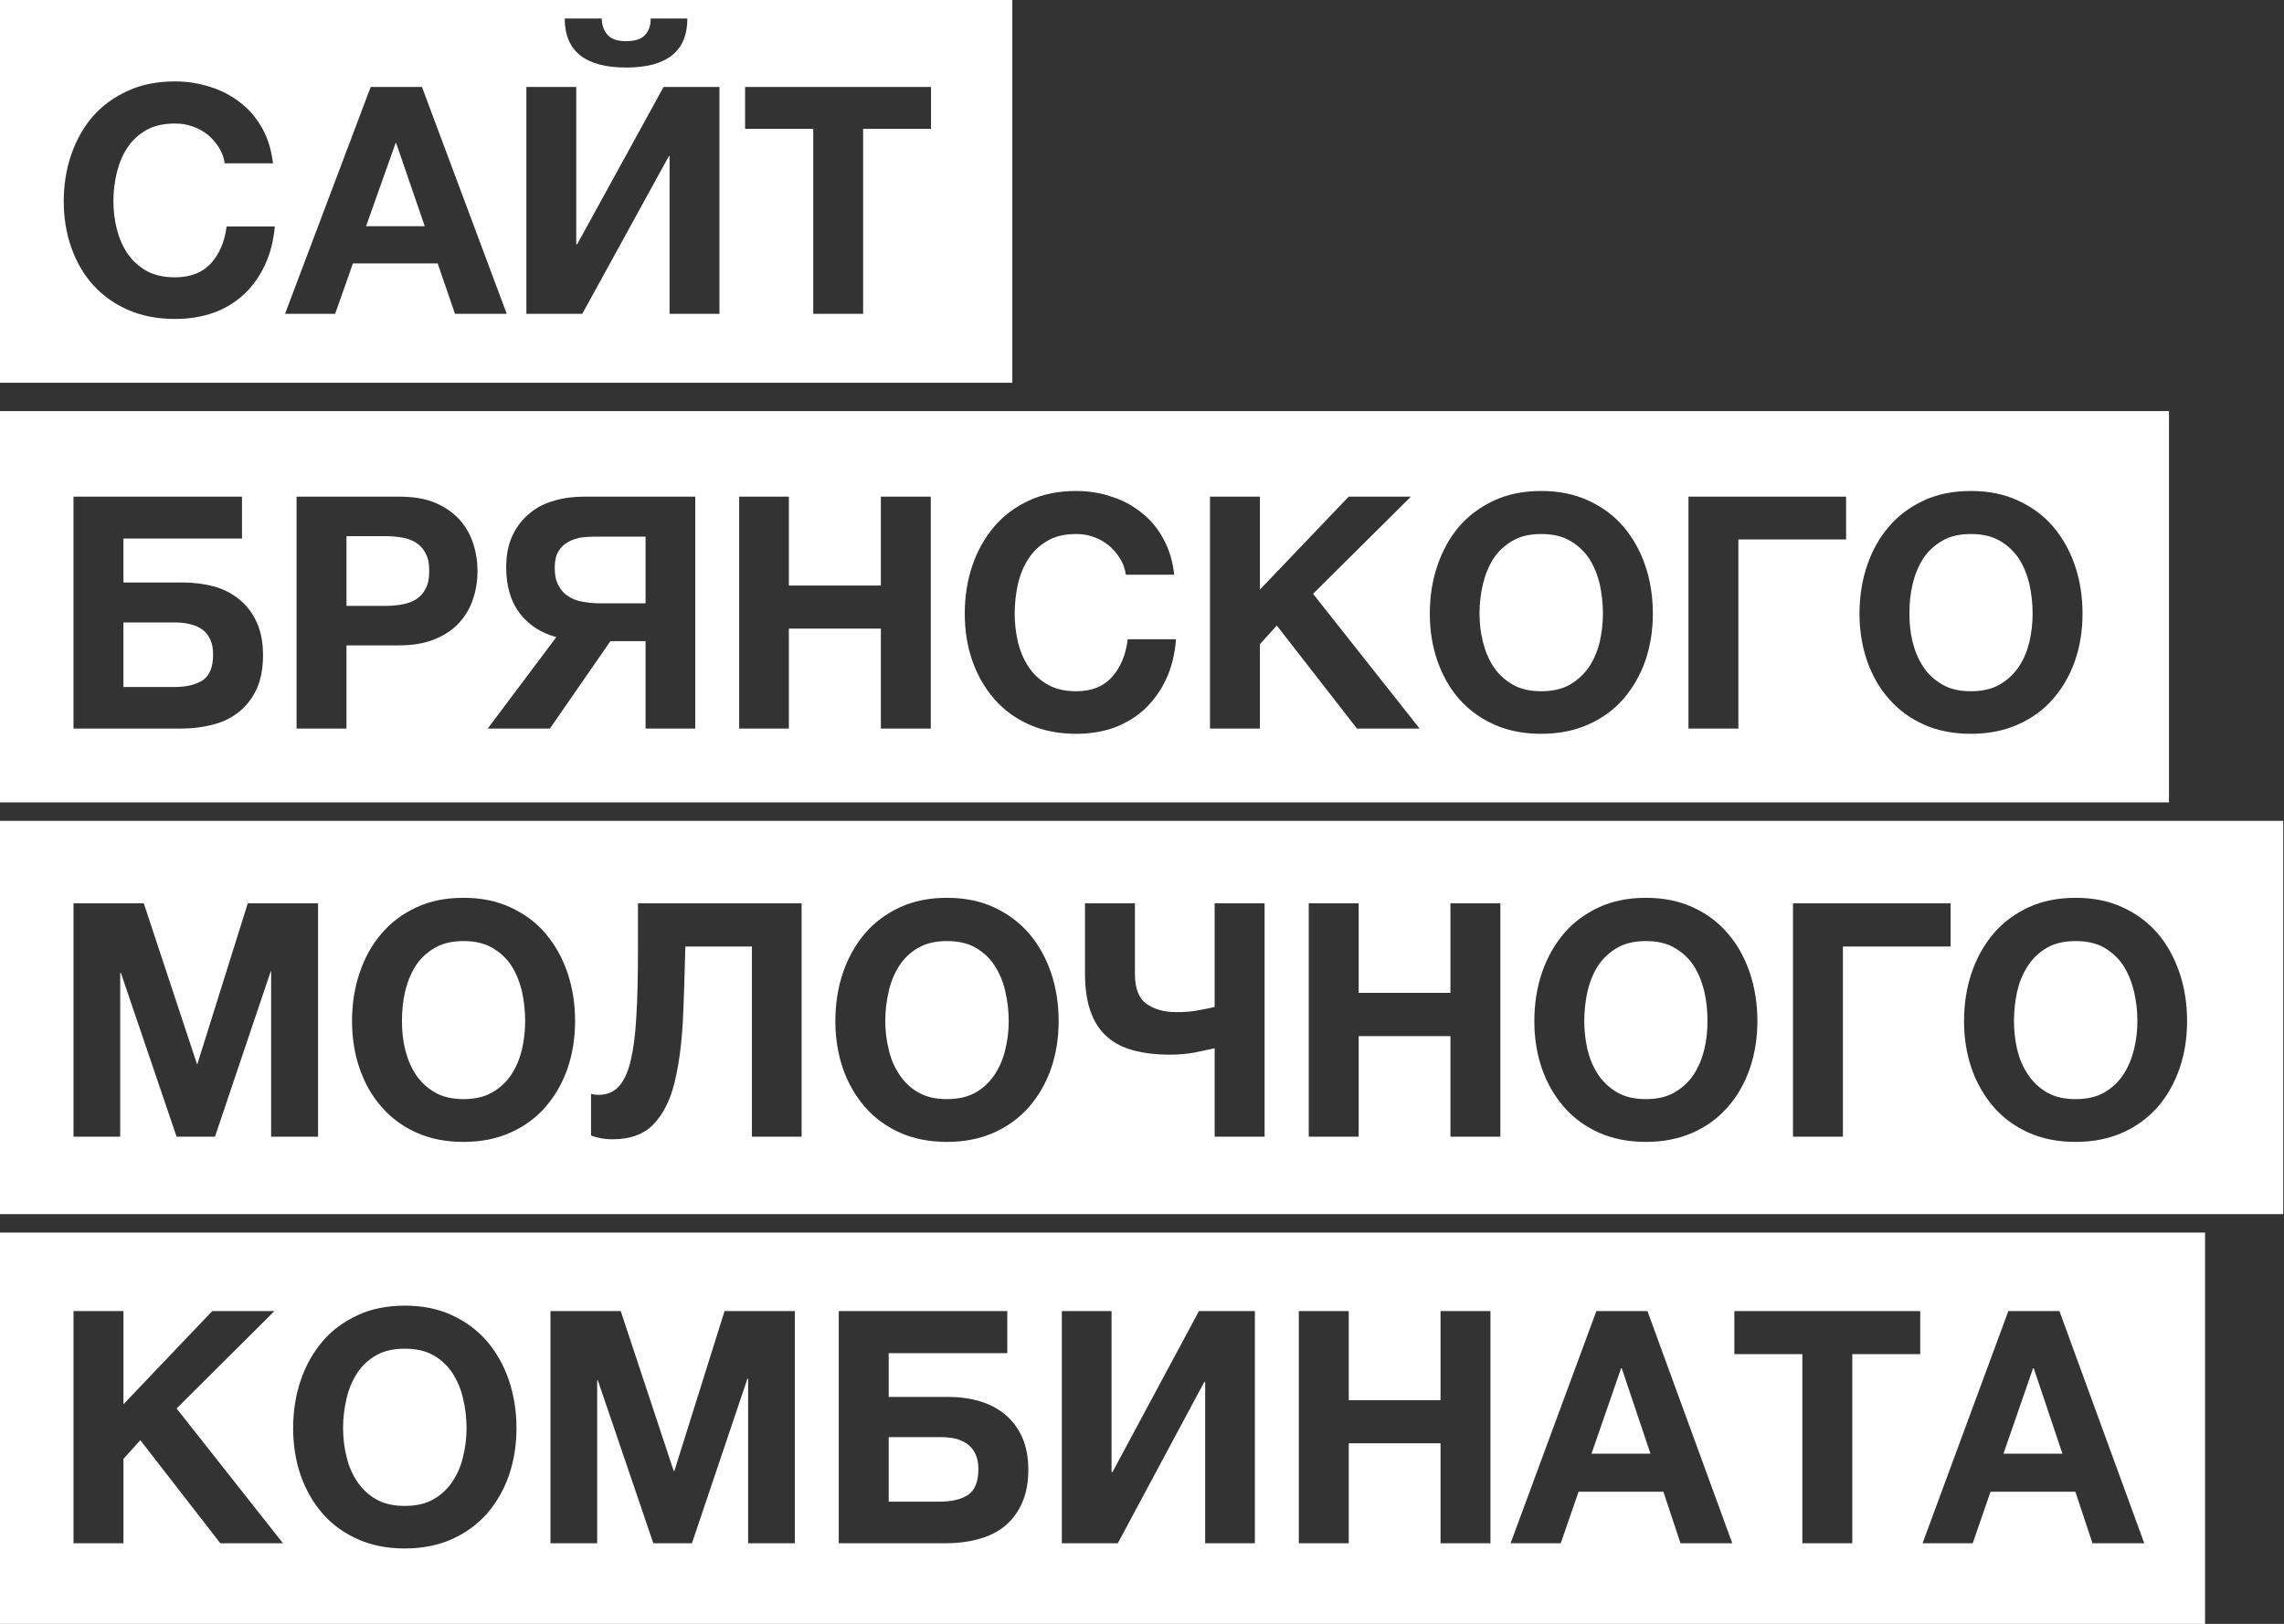
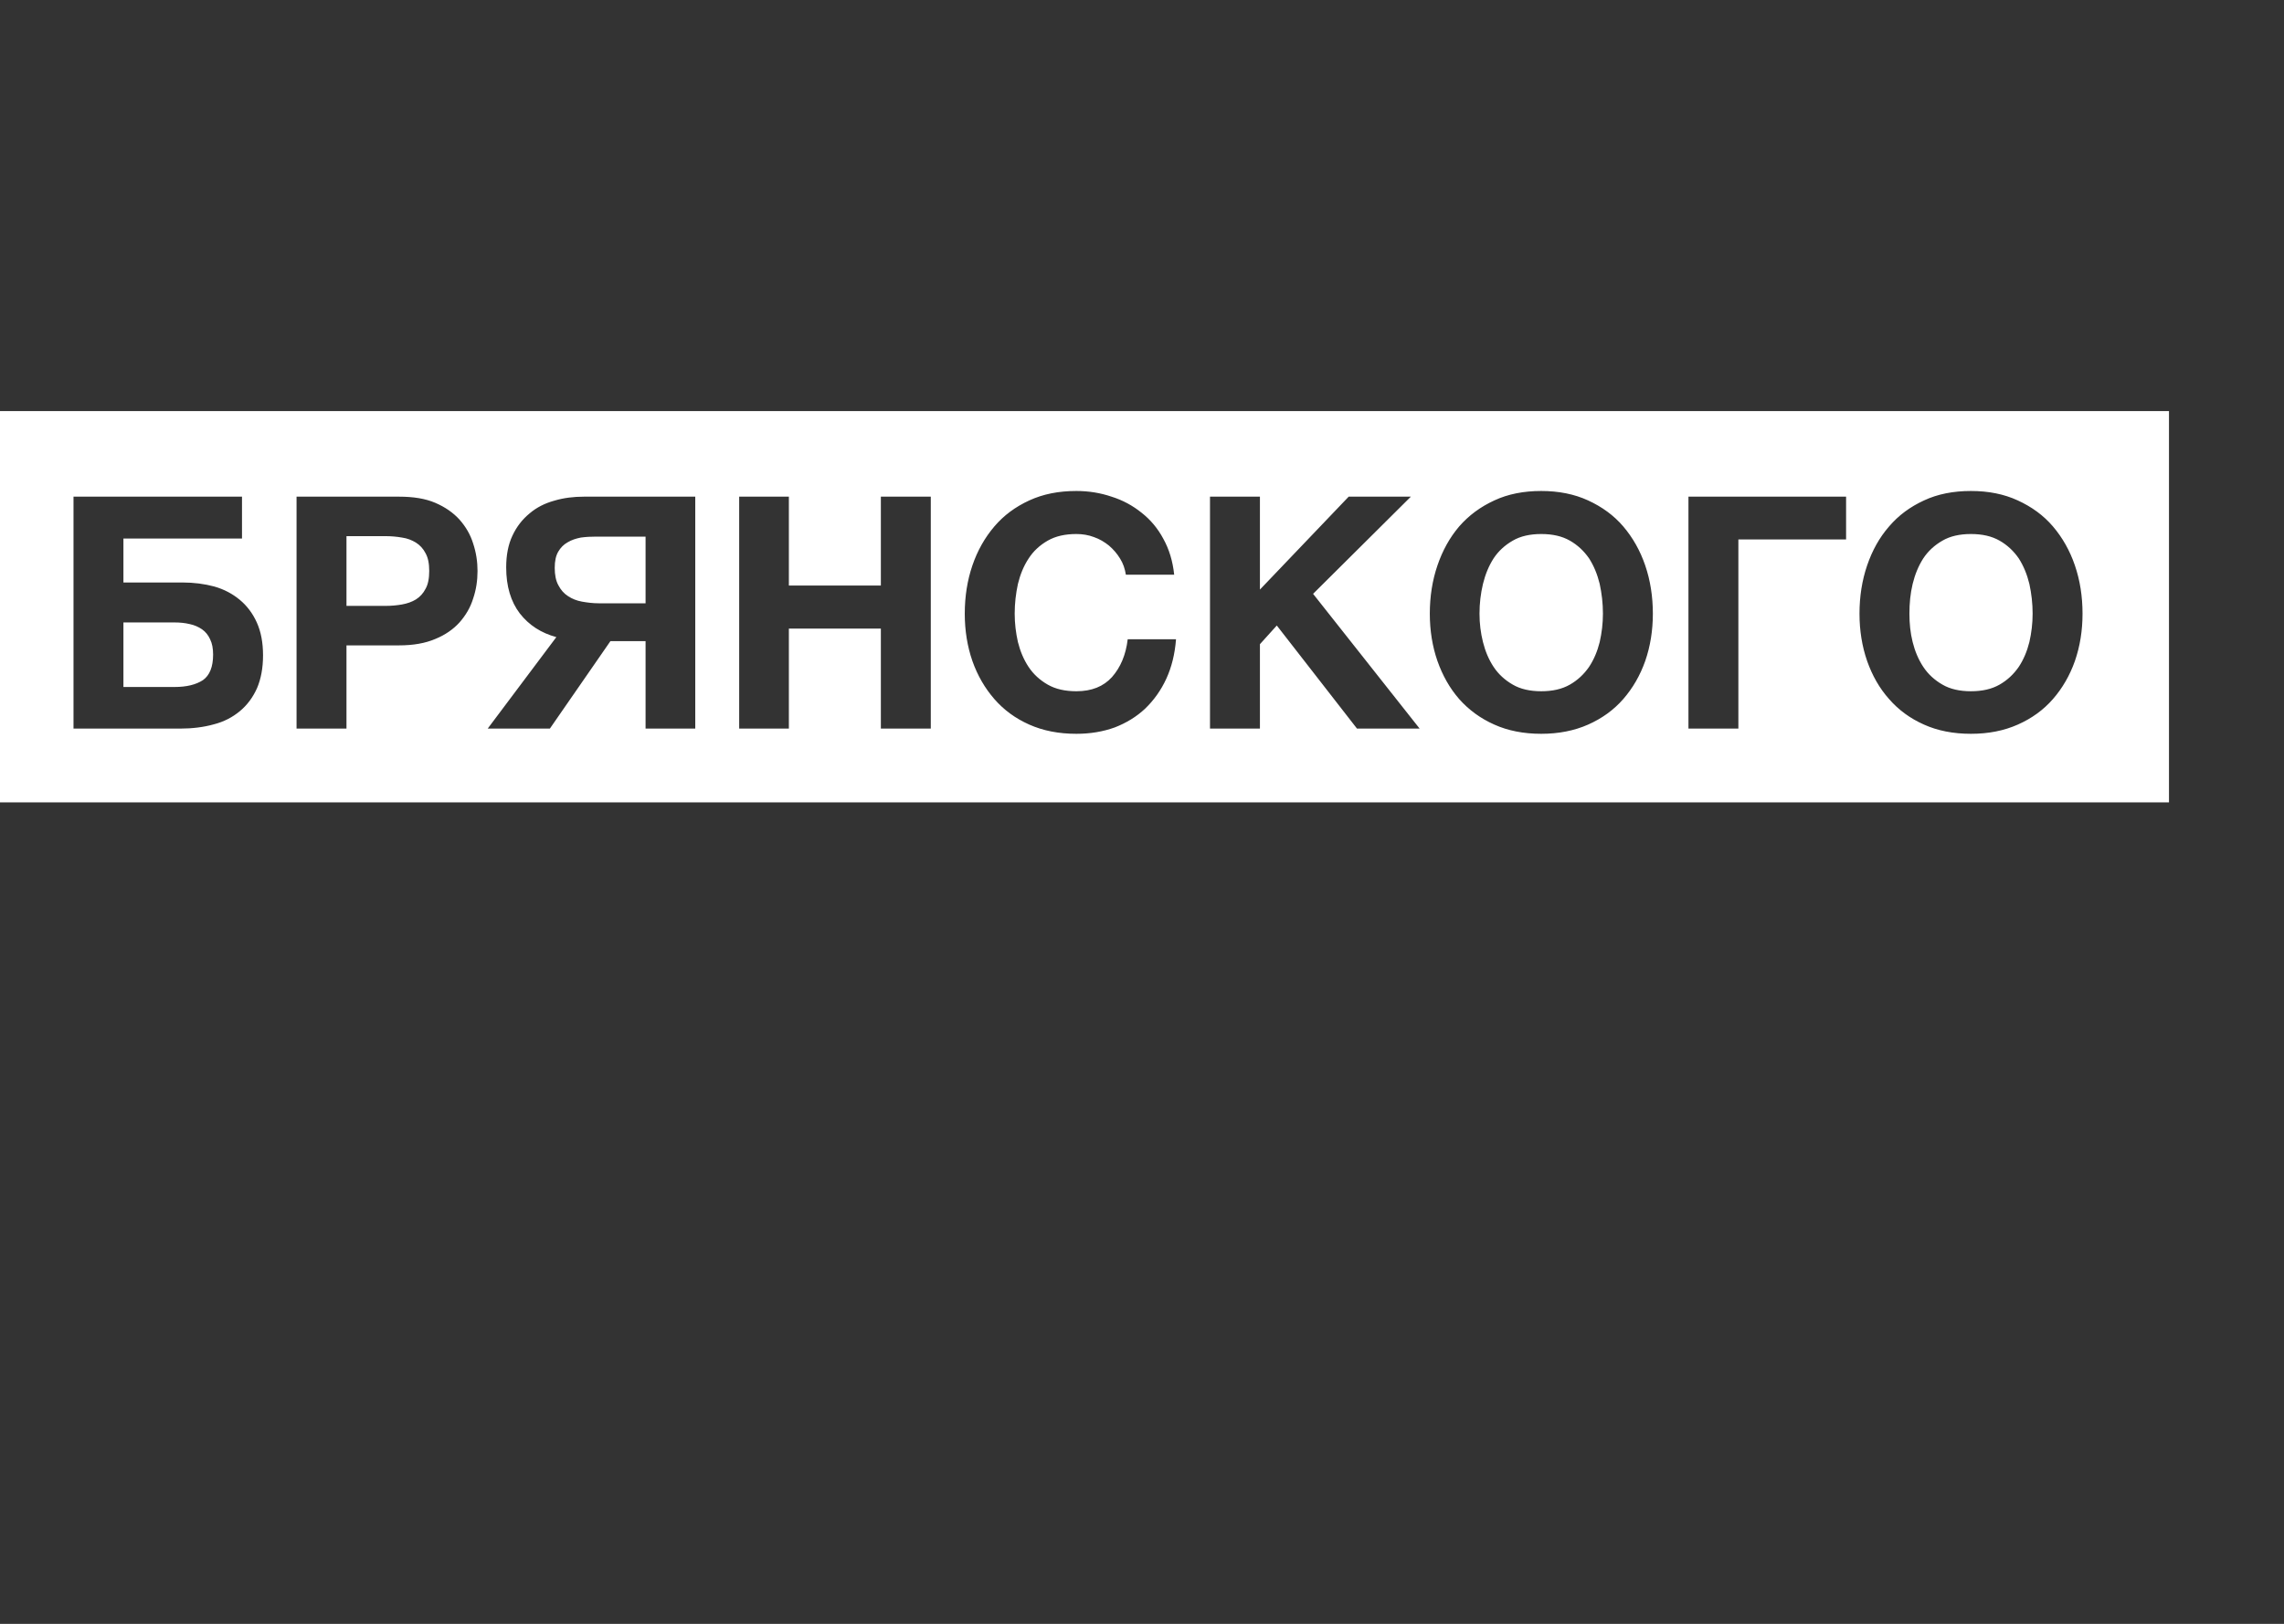
<svg xmlns="http://www.w3.org/2000/svg" width="1139" height="810" viewBox="0 0 1139 810" fill="none">
  <rect x="0" y="0" width="1139" height="810" fill="#333333" stroke="none" />
-   <path d="M464.29 64.261H430.428V156.557H405.549V64.261H371.571V43.379H464.29V64.261ZM358.786 156.557H333.907V77.875H333.561L290.369 156.557H262.495V43.379H287.374V121.831H287.835L330.912 43.379H358.786V156.557ZM226.905 156.557L218.266 131.406H175.995L167.126 156.557H142.132L184.864 43.379H210.434L252.705 156.557H226.905ZM132.111 132.214C129.462 137.867 126.007 142.713 121.745 146.75C117.368 150.788 112.3 153.903 106.541 155.98C100.667 158.057 94.332 159.095 87.306 159.095C78.553 159.095 70.721 157.595 63.925 154.596C57.014 151.596 51.255 147.443 46.417 142.136C41.695 136.829 38.125 130.714 35.591 123.561C33.057 116.408 31.79 108.678 31.79 100.487C31.79 92.065 33.057 84.22 35.591 76.952C38.125 69.683 41.695 63.338 46.417 57.916C51.255 52.493 57.014 48.34 63.925 45.225C70.721 42.11 78.553 40.61 87.306 40.61C93.411 40.61 99.285 41.533 104.929 43.379C110.458 45.11 115.526 47.763 119.902 51.224C124.279 54.57 127.85 58.839 130.729 63.915C133.609 68.991 135.336 74.875 136.143 81.451H112.07C111.609 78.567 110.688 75.913 109.191 73.606C107.693 71.183 105.85 69.107 103.662 67.261C101.474 65.53 98.94 64.03 96.175 63.107C93.296 62.069 90.416 61.608 87.306 61.608C81.778 61.608 76.94 62.646 73.024 64.838C69.223 67.03 65.998 69.914 63.579 73.606C61.161 77.182 59.433 81.336 58.281 85.951C57.129 90.681 56.553 95.526 56.553 100.487C56.553 105.217 57.129 109.832 58.281 114.332C59.433 118.831 61.161 122.869 63.579 126.445C65.998 130.022 69.223 132.906 73.024 135.098C76.94 137.29 81.778 138.328 87.306 138.328C94.908 138.328 100.898 136.021 105.159 131.406C109.421 126.676 112.07 120.562 112.992 112.947H137.064C136.373 120.215 134.761 126.561 132.111 132.214ZM300.044 9.23C300.159 12.46 301.08 15.229 302.923 17.305C304.651 19.382 307.761 20.536 312.253 20.536C316.63 20.536 319.855 19.497 321.698 17.421C323.656 15.344 324.577 12.575 324.462 9.23H342.776C342.776 25.497 332.64 33.688 312.253 33.688C291.866 33.688 281.615 25.497 281.615 9.23H300.044ZM504.834 0H0V190.937H504.834V0ZM197.303 71.299L182.56 112.832H211.816L197.534 71.299H197.303Z" fill="white" />
  <path d="M1006.72 278.516C1004.19 274.86 1001.07 271.912 997.155 269.671C993.236 267.431 988.51 266.369 982.862 266.369C977.329 266.369 972.488 267.431 968.685 269.671C964.766 271.912 961.538 274.86 959.118 278.516C956.697 282.29 954.968 286.536 953.815 291.253C952.663 296.088 952.202 300.924 952.202 306.113C952.202 310.948 952.663 315.665 953.815 320.265C954.968 324.864 956.697 328.992 959.118 332.648C961.538 336.304 964.766 339.252 968.685 341.493C972.488 343.734 977.329 344.795 982.862 344.795C988.51 344.795 993.236 343.734 997.155 341.493C1001.07 339.252 1004.19 336.304 1006.72 332.648C1009.14 328.992 1010.87 324.864 1012.02 320.265C1013.06 315.665 1013.64 310.948 1013.64 306.113C1013.64 300.924 1013.06 296.088 1012.02 291.253C1010.87 286.536 1009.14 282.29 1006.72 278.516ZM283.09 270.497C281.131 271.558 279.517 273.209 278.364 275.214C277.212 277.219 276.635 279.814 276.635 283.234C276.635 286.772 277.212 289.72 278.479 291.961C279.632 294.201 281.246 296.088 283.321 297.386C285.28 298.683 287.585 299.626 290.237 300.098C292.888 300.57 295.654 300.924 298.536 300.924H321.934V267.666H297.383C294.732 267.666 292.196 267.784 289.66 268.138C287.24 268.61 285.05 269.317 283.09 270.497ZM207.361 270.615C205.402 269.435 203.096 268.492 200.445 268.138C197.794 267.666 195.028 267.431 192.146 267.431H172.782V302.221H192.146C195.028 302.221 197.794 301.985 200.445 301.513C203.096 301.042 205.402 300.216 207.361 299.037C209.436 297.739 211.05 295.97 212.202 293.73C213.47 291.489 214.047 288.541 214.047 284.767C214.047 281.111 213.47 278.162 212.202 275.922C211.05 273.681 209.436 271.912 207.361 270.615ZM792.445 278.516C789.909 274.86 786.797 271.912 782.878 269.671C778.959 267.431 774.233 266.369 768.585 266.369C763.052 266.369 758.211 267.431 754.407 269.671C750.488 271.912 747.261 274.86 744.84 278.516C742.42 282.29 740.691 286.536 739.538 291.253C738.386 296.088 737.809 300.924 737.809 306.113C737.809 310.948 738.386 315.665 739.538 320.265C740.691 324.864 742.42 328.992 744.84 332.648C747.261 336.304 750.488 339.252 754.407 341.493C758.211 343.734 763.052 344.795 768.585 344.795C774.233 344.795 778.959 343.734 782.878 341.493C786.797 339.252 789.909 336.304 792.445 332.648C794.865 328.992 796.594 324.864 797.747 320.265C798.784 315.665 799.361 310.948 799.361 306.113C799.361 300.924 798.784 296.088 797.747 291.253C796.594 286.536 794.865 282.29 792.445 278.516ZM1034.73 329.699C1032.2 336.893 1028.51 343.262 1023.78 348.687C1019.06 354.112 1013.18 358.357 1006.26 361.424C999.345 364.49 991.622 366.023 982.862 366.023C974.102 366.023 966.264 364.49 959.463 361.424C952.547 358.357 946.784 354.112 942.058 348.687C937.217 343.262 933.644 336.893 931.108 329.699C928.572 322.388 927.305 314.486 927.305 306.113C927.305 297.504 928.572 289.484 931.108 282.054C933.644 274.624 937.217 268.138 942.058 262.595C946.784 257.052 952.547 252.807 959.463 249.623C966.264 246.438 974.102 244.905 982.862 244.905C991.622 244.905 999.345 246.438 1006.26 249.623C1013.18 252.807 1019.06 257.052 1023.78 262.595C1028.51 268.138 1032.2 274.624 1034.73 282.054C1037.27 289.484 1038.53 297.504 1038.53 306.113C1038.53 314.486 1037.27 322.388 1034.73 329.699ZM920.619 269.082H866.906V363.429H842.009V247.736H920.619V269.082ZM820.454 329.699C817.918 336.893 814.23 343.262 809.504 348.687C804.778 354.112 798.9 358.357 791.984 361.424C785.068 364.49 777.23 366.023 768.585 366.023C759.825 366.023 751.987 364.49 745.186 361.424C738.27 358.357 732.507 354.112 727.666 348.687C722.94 343.262 719.367 336.893 716.831 329.699C714.295 322.388 713.027 314.486 713.027 306.113C713.027 297.504 714.295 289.484 716.831 282.054C719.367 274.624 722.94 268.138 727.666 262.595C732.507 257.052 738.27 252.807 745.186 249.623C751.987 246.438 759.825 244.905 768.585 244.905C777.23 244.905 785.068 246.438 791.984 249.623C798.9 252.807 804.778 257.052 809.504 262.595C814.23 268.138 817.918 274.624 820.454 282.054C822.99 289.484 824.258 297.504 824.258 306.113C824.258 314.486 822.99 322.388 820.454 329.699ZM676.719 363.429L636.722 312.009L628.308 321.326V363.429H603.411V247.736H628.308V294.084L672.57 247.736H703.576L654.819 296.206L707.956 363.429H676.719ZM581.626 338.545C578.975 344.323 575.401 349.276 571.137 353.404C566.757 357.532 561.685 360.598 555.922 362.839C550.043 364.962 543.704 366.023 536.788 366.023C527.912 366.023 520.19 364.49 513.274 361.424C506.358 358.357 500.595 354.112 495.869 348.687C491.143 343.262 487.454 336.893 484.919 329.699C482.383 322.388 481.115 314.486 481.115 306.113C481.115 297.504 482.383 289.484 484.919 282.054C487.454 274.624 491.143 268.138 495.869 262.595C500.595 257.052 506.358 252.807 513.274 249.623C520.19 246.438 527.912 244.905 536.788 244.905C542.897 244.905 548.775 245.849 554.308 247.736C559.956 249.505 564.912 252.217 569.292 255.755C573.672 259.175 577.361 263.539 580.127 268.728C583.009 273.917 584.853 279.931 585.545 286.654H561.454C560.993 283.705 560.071 280.993 558.573 278.634C557.074 276.158 555.23 274.035 553.04 272.148C550.85 270.379 548.314 268.846 545.548 267.902C542.781 266.841 539.785 266.369 536.788 266.369C531.14 266.369 526.414 267.431 522.495 269.671C518.576 271.912 515.349 274.86 512.928 278.634C510.507 282.29 508.778 286.536 507.626 291.253C506.588 296.088 506.012 300.924 506.012 306.113C506.012 310.948 506.588 315.665 507.626 320.265C508.778 324.864 510.507 328.992 512.928 332.648C515.349 336.304 518.576 339.252 522.495 341.493C526.414 343.734 531.14 344.795 536.788 344.795C544.395 344.795 550.274 342.436 554.538 337.719C558.803 332.884 561.454 326.633 562.376 318.85H586.467C585.89 326.279 584.277 332.766 581.626 338.545ZM464.171 363.429H439.274V313.543H393.398V363.429H368.617V247.736H393.398V292.079H439.274V247.736H464.171V363.429ZM346.716 363.429H321.934V319.793H304.414L274.215 363.429H243.209L277.442 317.788C269.95 315.783 263.841 311.891 259.23 305.995C254.735 300.098 252.43 292.432 252.43 282.998C252.43 276.865 253.467 271.558 255.542 267.195C257.617 262.713 260.498 259.057 264.071 256.109C267.529 253.161 271.679 251.038 276.405 249.74C281.131 248.325 286.087 247.736 291.274 247.736H346.716V363.429ZM235.947 298.565C234.564 303.046 232.258 306.938 229.146 310.476C226.034 313.896 222 316.727 217.043 318.732C212.087 320.854 206.093 321.916 198.947 321.916H172.782V363.429H147.885V247.736H198.947C206.093 247.736 212.087 248.679 217.043 250.802C222 252.925 226.034 255.755 229.146 259.175C232.258 262.713 234.564 266.605 235.947 271.086C237.445 275.568 238.137 280.167 238.137 284.767C238.137 289.602 237.445 294.201 235.947 298.565ZM128.174 343.262C126.1 347.861 123.333 351.635 119.645 354.701C115.956 357.768 111.691 360.008 106.62 361.306C101.548 362.721 95.9 363.429 89.791 363.429H36.654V247.736H120.682V268.61H61.551V290.546H91.059C96.707 290.546 102.009 291.253 106.85 292.55C111.807 293.966 115.956 296.206 119.529 299.155C123.103 302.103 125.984 305.877 128.059 310.476C130.134 315.076 131.171 320.501 131.171 326.869C131.171 333.237 130.134 338.662 128.174 343.262ZM1081.64 205.044H0V400.224H1081.64V205.044ZM100.741 313.896C99.012 312.717 96.938 311.774 94.632 311.302C92.212 310.712 89.676 310.476 86.91 310.476H61.551V342.672H87.025C93.134 342.672 97.745 341.493 101.202 339.252C104.545 336.893 106.274 332.648 106.274 326.515C106.274 323.449 105.813 320.972 104.776 318.85C103.853 316.845 102.586 315.194 100.741 313.896Z" fill="white" />
-   <path d="M487.908 732.871C487.908 729.805 487.447 727.328 486.409 725.206C485.487 723.201 484.104 721.55 482.374 720.252C480.645 719.073 478.57 718.13 476.264 717.54C473.843 717.068 471.306 716.832 468.539 716.832H443.176V749.028H468.655C474.765 749.028 479.377 747.849 482.835 745.608C486.179 743.249 487.908 739.004 487.908 732.871ZM808.761 682.514H808.415L793.658 725.088H823.057L808.761 682.514ZM1014.21 682.514H1013.86L999.105 725.088H1028.5L1014.21 682.514ZM36.662 653.974H61.565V700.44L105.836 653.974H136.849L88.082 702.562L141.115 769.785H109.872L69.981 718.366L61.565 727.682V769.785H36.662V653.974ZM149.993 688.41C152.529 680.981 156.218 674.494 160.945 668.951C165.672 663.408 171.552 659.163 178.469 655.979C185.271 652.794 193.111 651.261 201.873 651.261C210.52 651.261 218.36 652.794 225.277 655.979C232.194 659.163 237.959 663.408 242.801 668.951C247.528 674.494 251.217 680.981 253.754 688.41C256.29 695.84 257.558 703.86 257.558 712.351C257.558 720.842 256.29 728.744 253.754 736.056C251.217 743.249 247.528 749.618 242.801 755.043C237.959 760.468 232.194 764.713 225.277 767.78C218.36 770.846 210.52 772.379 201.873 772.379C193.111 772.379 185.271 770.846 178.469 767.78C171.552 764.713 165.672 760.468 160.945 755.043C156.218 749.618 152.529 743.249 149.993 736.056C147.456 728.744 146.188 720.842 146.188 712.351C146.188 703.86 147.456 695.84 149.993 688.41ZM274.506 653.974H309.554L335.956 733.697H336.302L361.32 653.974H396.368V769.785H373.079V687.703H372.733L345.064 769.785H325.81L298.14 688.528H297.795V769.785H274.506V653.974ZM418.273 653.974H502.319V674.966H443.176V696.784H472.69C478.339 696.784 483.642 697.491 488.485 698.906C493.327 700.322 497.593 702.562 501.167 705.511C504.741 708.459 507.623 712.233 509.698 716.832C511.773 721.432 512.811 726.857 512.811 733.107C512.811 739.594 511.773 745.019 509.698 749.618C507.738 754.217 504.856 757.991 501.282 761.057C497.593 764.124 493.211 766.247 488.139 767.662C483.066 769.077 477.532 769.785 471.422 769.785H418.273V653.974ZM529.528 653.974H554.315V734.287H554.776L597.895 653.974H625.795V769.785H601.008V689.354H600.547L557.428 769.785H529.528V653.974ZM647.7 653.974H672.603V698.435H718.373V653.974H743.276V769.785H718.373V719.899H672.603V769.785H647.7V653.974ZM796.079 653.974H821.558L863.87 769.785H838.044L829.513 744.075H787.202L778.324 769.785H753.306L796.079 653.974ZM864.907 653.974H957.6V675.438H923.705V769.785H898.802V675.438H864.907V653.974ZM1001.53 653.974H1027.01L1069.32 769.785H1043.49L1034.96 744.075H992.649L983.771 769.785H958.753L1001.53 653.974ZM0 810H1099.64V614.82H0V810ZM178.123 739.004C180.544 742.66 183.657 745.608 187.577 747.849C191.497 750.09 196.224 751.151 201.873 751.151C207.522 751.151 212.249 750.09 216.169 747.849C220.089 745.608 223.202 742.66 225.623 739.004C228.044 735.348 229.889 731.22 230.926 726.621C232.079 722.021 232.656 717.304 232.656 712.351C232.656 707.28 232.079 702.444 230.926 697.609C229.889 692.892 228.044 688.646 225.623 684.872C223.202 681.216 220.089 678.268 216.169 676.027C212.249 673.787 207.522 672.725 201.873 672.725C196.224 672.725 191.497 673.787 187.577 676.027C183.657 678.268 180.544 681.216 178.123 684.872C175.702 688.646 173.858 692.892 172.82 697.609C171.667 702.444 171.091 707.28 171.091 712.351C171.091 717.304 171.667 722.021 172.82 726.621C173.858 731.22 175.702 735.348 178.123 739.004Z" fill="white" />
-   <path d="M496.002 481.618C493.581 477.943 490.469 474.979 486.55 472.727C482.63 470.475 477.789 469.408 472.256 469.408C466.608 469.408 461.882 470.475 457.963 472.727C454.044 474.979 450.932 477.943 448.511 481.618C446.09 485.412 444.246 489.68 443.209 494.422C442.056 499.282 441.479 504.143 441.479 509.359C441.479 514.22 442.056 518.962 443.209 523.585C444.246 528.209 446.09 532.358 448.511 536.033C450.932 539.708 454.044 542.672 457.963 544.925C461.882 547.177 466.608 548.244 472.256 548.244C477.789 548.244 482.63 547.177 486.55 544.925C490.469 542.672 493.581 539.708 496.002 536.033C498.422 532.358 500.267 528.209 501.304 523.585C502.457 518.962 503.033 514.22 503.033 509.359C503.033 504.143 502.457 499.282 501.304 494.422C500.267 489.68 498.422 485.412 496.002 481.618ZM1058.86 481.618C1056.44 477.943 1053.21 474.979 1049.41 472.727C1045.49 470.475 1040.65 469.408 1035.11 469.408C1029.47 469.408 1024.74 470.475 1020.82 472.727C1016.9 474.979 1013.79 477.943 1011.37 481.618C1008.83 485.412 1007.1 489.68 1005.95 494.422C1004.91 499.282 1004.34 504.143 1004.34 509.359C1004.34 514.22 1004.91 518.962 1005.95 523.585C1007.1 528.209 1008.83 532.358 1011.37 536.033C1013.79 539.708 1016.9 542.672 1020.82 544.925C1024.74 547.177 1029.47 548.244 1035.11 548.244C1040.65 548.244 1045.49 547.177 1049.41 544.925C1053.21 542.672 1056.44 539.708 1058.86 536.033C1061.28 532.358 1063.01 528.209 1064.16 523.585C1065.31 518.962 1065.89 514.22 1065.89 509.359C1065.89 504.143 1065.31 499.282 1064.16 494.422C1063.01 489.68 1061.28 485.412 1058.86 481.618ZM1086.87 533.07C1084.33 540.301 1080.76 546.703 1076.03 552.156C1071.19 557.61 1065.43 561.877 1058.51 564.96C1051.6 568.042 1043.76 569.583 1035.11 569.583C1026.35 569.583 1018.52 568.042 1011.6 564.96C1004.8 561.877 998.919 557.61 994.193 552.156C989.467 546.703 985.779 540.301 983.243 533.07C980.707 525.719 979.439 517.776 979.439 509.359C979.439 500.705 980.707 492.644 983.243 485.175C985.779 477.706 989.467 471.186 994.193 465.614C998.919 460.042 1004.8 455.774 1011.6 452.573C1018.52 449.372 1026.35 447.831 1035.11 447.831C1043.76 447.831 1051.6 449.372 1058.51 452.573C1065.43 455.774 1071.19 460.042 1076.03 465.614C1080.76 471.186 1084.33 477.706 1086.87 485.175C1089.41 492.644 1090.67 500.705 1090.67 509.359C1090.67 517.776 1089.41 525.719 1086.87 533.07ZM972.753 472.134H919.038V566.975H894.14V450.558H972.753V472.134ZM872.585 533.07C870.049 540.301 866.476 546.703 861.634 552.156C856.908 557.61 851.145 561.877 844.229 564.96C837.197 568.042 829.474 569.583 820.829 569.583C812.069 569.583 804.23 568.042 797.314 564.96C790.513 561.877 784.635 557.61 779.909 552.156C775.183 546.703 771.494 540.301 768.958 533.07C766.422 525.719 765.154 517.776 765.154 509.359C765.154 500.705 766.422 492.644 768.958 485.175C771.494 477.706 775.183 471.186 779.909 465.614C784.635 460.042 790.513 455.774 797.314 452.573C804.23 449.372 812.069 447.831 820.829 447.831C829.474 447.831 837.197 449.372 844.229 452.573C851.145 455.774 856.908 460.042 861.634 465.614C866.476 471.186 870.049 477.706 872.585 485.175C875.121 492.644 876.389 500.705 876.389 509.359C876.389 517.776 875.121 525.719 872.585 533.07ZM748.21 566.975H723.312V516.828H677.55V566.975H652.652V450.558H677.55V495.252H723.312V450.558H748.21V566.975ZM630.636 566.975H605.737V522.874C602.971 523.467 599.628 524.178 595.709 525.008C591.79 525.719 587.756 526.075 583.491 526.075C576.69 526.075 570.581 525.364 565.278 523.941C559.976 522.518 555.596 520.266 552.022 517.065C548.334 513.864 545.682 509.715 543.838 504.499C541.994 499.282 541.072 492.999 541.072 485.531V450.558H565.97V485.886C565.97 492.881 567.814 497.86 571.733 500.705C575.537 503.432 580.494 504.854 586.603 504.854C590.637 504.854 594.326 504.617 597.784 503.906C601.242 503.313 603.893 502.72 605.737 502.246V450.558H630.636V566.975ZM524.127 533.07C521.591 540.301 517.903 546.703 513.177 552.156C508.335 557.61 502.572 561.877 495.656 564.96C488.74 568.042 480.901 569.583 472.256 569.583C463.496 569.583 455.658 568.042 448.741 564.96C441.941 561.877 436.062 557.61 431.336 552.156C426.61 546.703 422.921 540.301 420.385 533.07C417.849 525.719 416.581 517.776 416.581 509.359C416.581 500.705 417.849 492.644 420.385 485.175C422.921 477.706 426.61 471.186 431.336 465.614C436.062 460.042 441.941 455.774 448.741 452.573C455.658 449.372 463.496 447.831 472.256 447.831C480.901 447.831 488.74 449.372 495.656 452.573C502.572 455.774 508.335 460.042 513.177 465.614C517.903 471.186 521.591 477.706 524.127 485.175C526.663 492.644 527.931 500.705 527.931 509.359C527.931 517.776 526.663 525.719 524.127 533.07ZM399.752 566.975H374.969V472.134H341.772C341.426 485.649 341.08 498.216 340.504 509.952C339.812 521.689 338.429 531.884 336.239 540.538C334.049 549.192 330.591 555.95 325.75 560.929C321.024 565.79 314.223 568.279 305.462 568.279C301.543 568.279 297.97 567.686 294.742 566.382V545.517C295.088 545.755 295.78 545.873 296.587 545.992C297.278 546.11 297.97 546.11 298.546 546.11C302.581 546.11 305.808 544.806 308.459 542.079C310.995 539.353 313.07 535.085 314.453 529.394C315.836 523.585 316.874 516.117 317.335 506.988C317.911 497.86 318.142 486.953 318.142 474.031V450.558H399.752V566.975ZM282.985 533.07C280.449 540.301 276.76 546.703 272.034 552.156C267.308 557.61 261.43 561.877 254.514 564.96C247.597 568.042 239.874 569.583 231.114 569.583C222.354 569.583 214.515 568.042 207.714 564.96C200.798 561.877 195.035 557.61 190.309 552.156C185.467 546.703 181.894 540.301 179.358 533.07C176.822 525.719 175.554 517.776 175.554 509.359C175.554 500.705 176.822 492.644 179.358 485.175C181.894 477.706 185.467 471.186 190.309 465.614C195.035 460.042 200.798 455.774 207.714 452.573C214.515 449.372 222.354 447.831 231.114 447.831C239.874 447.831 247.597 449.372 254.514 452.573C261.43 455.774 267.308 460.042 272.034 465.614C276.76 471.186 280.449 477.706 282.985 485.175C285.521 492.644 286.789 500.705 286.789 509.359C286.789 517.776 285.521 525.719 282.985 533.07ZM158.61 566.975H135.21V484.582H134.98L107.2 566.975H88.065L60.286 485.293H59.94V566.975H36.656V450.558H71.697L98.209 530.699H98.44L123.568 450.558H158.61V566.975ZM0 605.623H1138.63V409.421H0V605.623ZM844.574 481.618C842.154 477.943 838.926 474.979 835.007 472.727C831.203 470.475 826.362 469.408 820.829 469.408C815.181 469.408 810.455 470.475 806.536 472.727C802.617 474.979 799.504 477.943 796.968 481.618C794.548 485.412 792.819 489.68 791.666 494.422C790.629 499.282 790.052 504.143 790.052 509.359C790.052 514.22 790.629 518.962 791.666 523.585C792.819 528.209 794.548 532.358 796.968 536.033C799.504 539.708 802.617 542.672 806.536 544.925C810.455 547.177 815.181 548.244 820.829 548.244C826.362 548.244 831.203 547.177 835.007 544.925C838.926 542.672 842.154 539.708 844.574 536.033C846.995 532.358 848.724 528.209 849.877 523.585C851.03 518.962 851.491 514.22 851.491 509.359C851.491 504.143 851.03 499.282 849.877 494.422C848.724 489.68 846.995 485.412 844.574 481.618ZM254.975 481.618C252.554 477.943 249.326 474.979 245.407 472.727C241.488 470.475 236.762 469.408 231.114 469.408C225.581 469.408 220.855 470.475 216.936 472.727C213.017 474.979 209.789 477.943 207.369 481.618C204.948 485.412 203.219 489.68 202.066 494.422C200.913 499.282 200.452 504.143 200.452 509.359C200.452 514.22 200.913 518.962 202.066 523.585C203.219 528.209 204.948 532.358 207.369 536.033C209.789 539.708 213.017 542.672 216.936 544.925C220.855 547.177 225.581 548.244 231.114 548.244C236.762 548.244 241.488 547.177 245.407 544.925C249.326 542.672 252.554 539.708 254.975 536.033C257.395 532.358 259.124 528.209 260.277 523.585C261.314 518.962 261.891 514.22 261.891 509.359C261.891 504.143 261.314 499.282 260.277 494.422C259.124 489.68 257.395 485.412 254.975 481.618Z" fill="white" />
</svg>